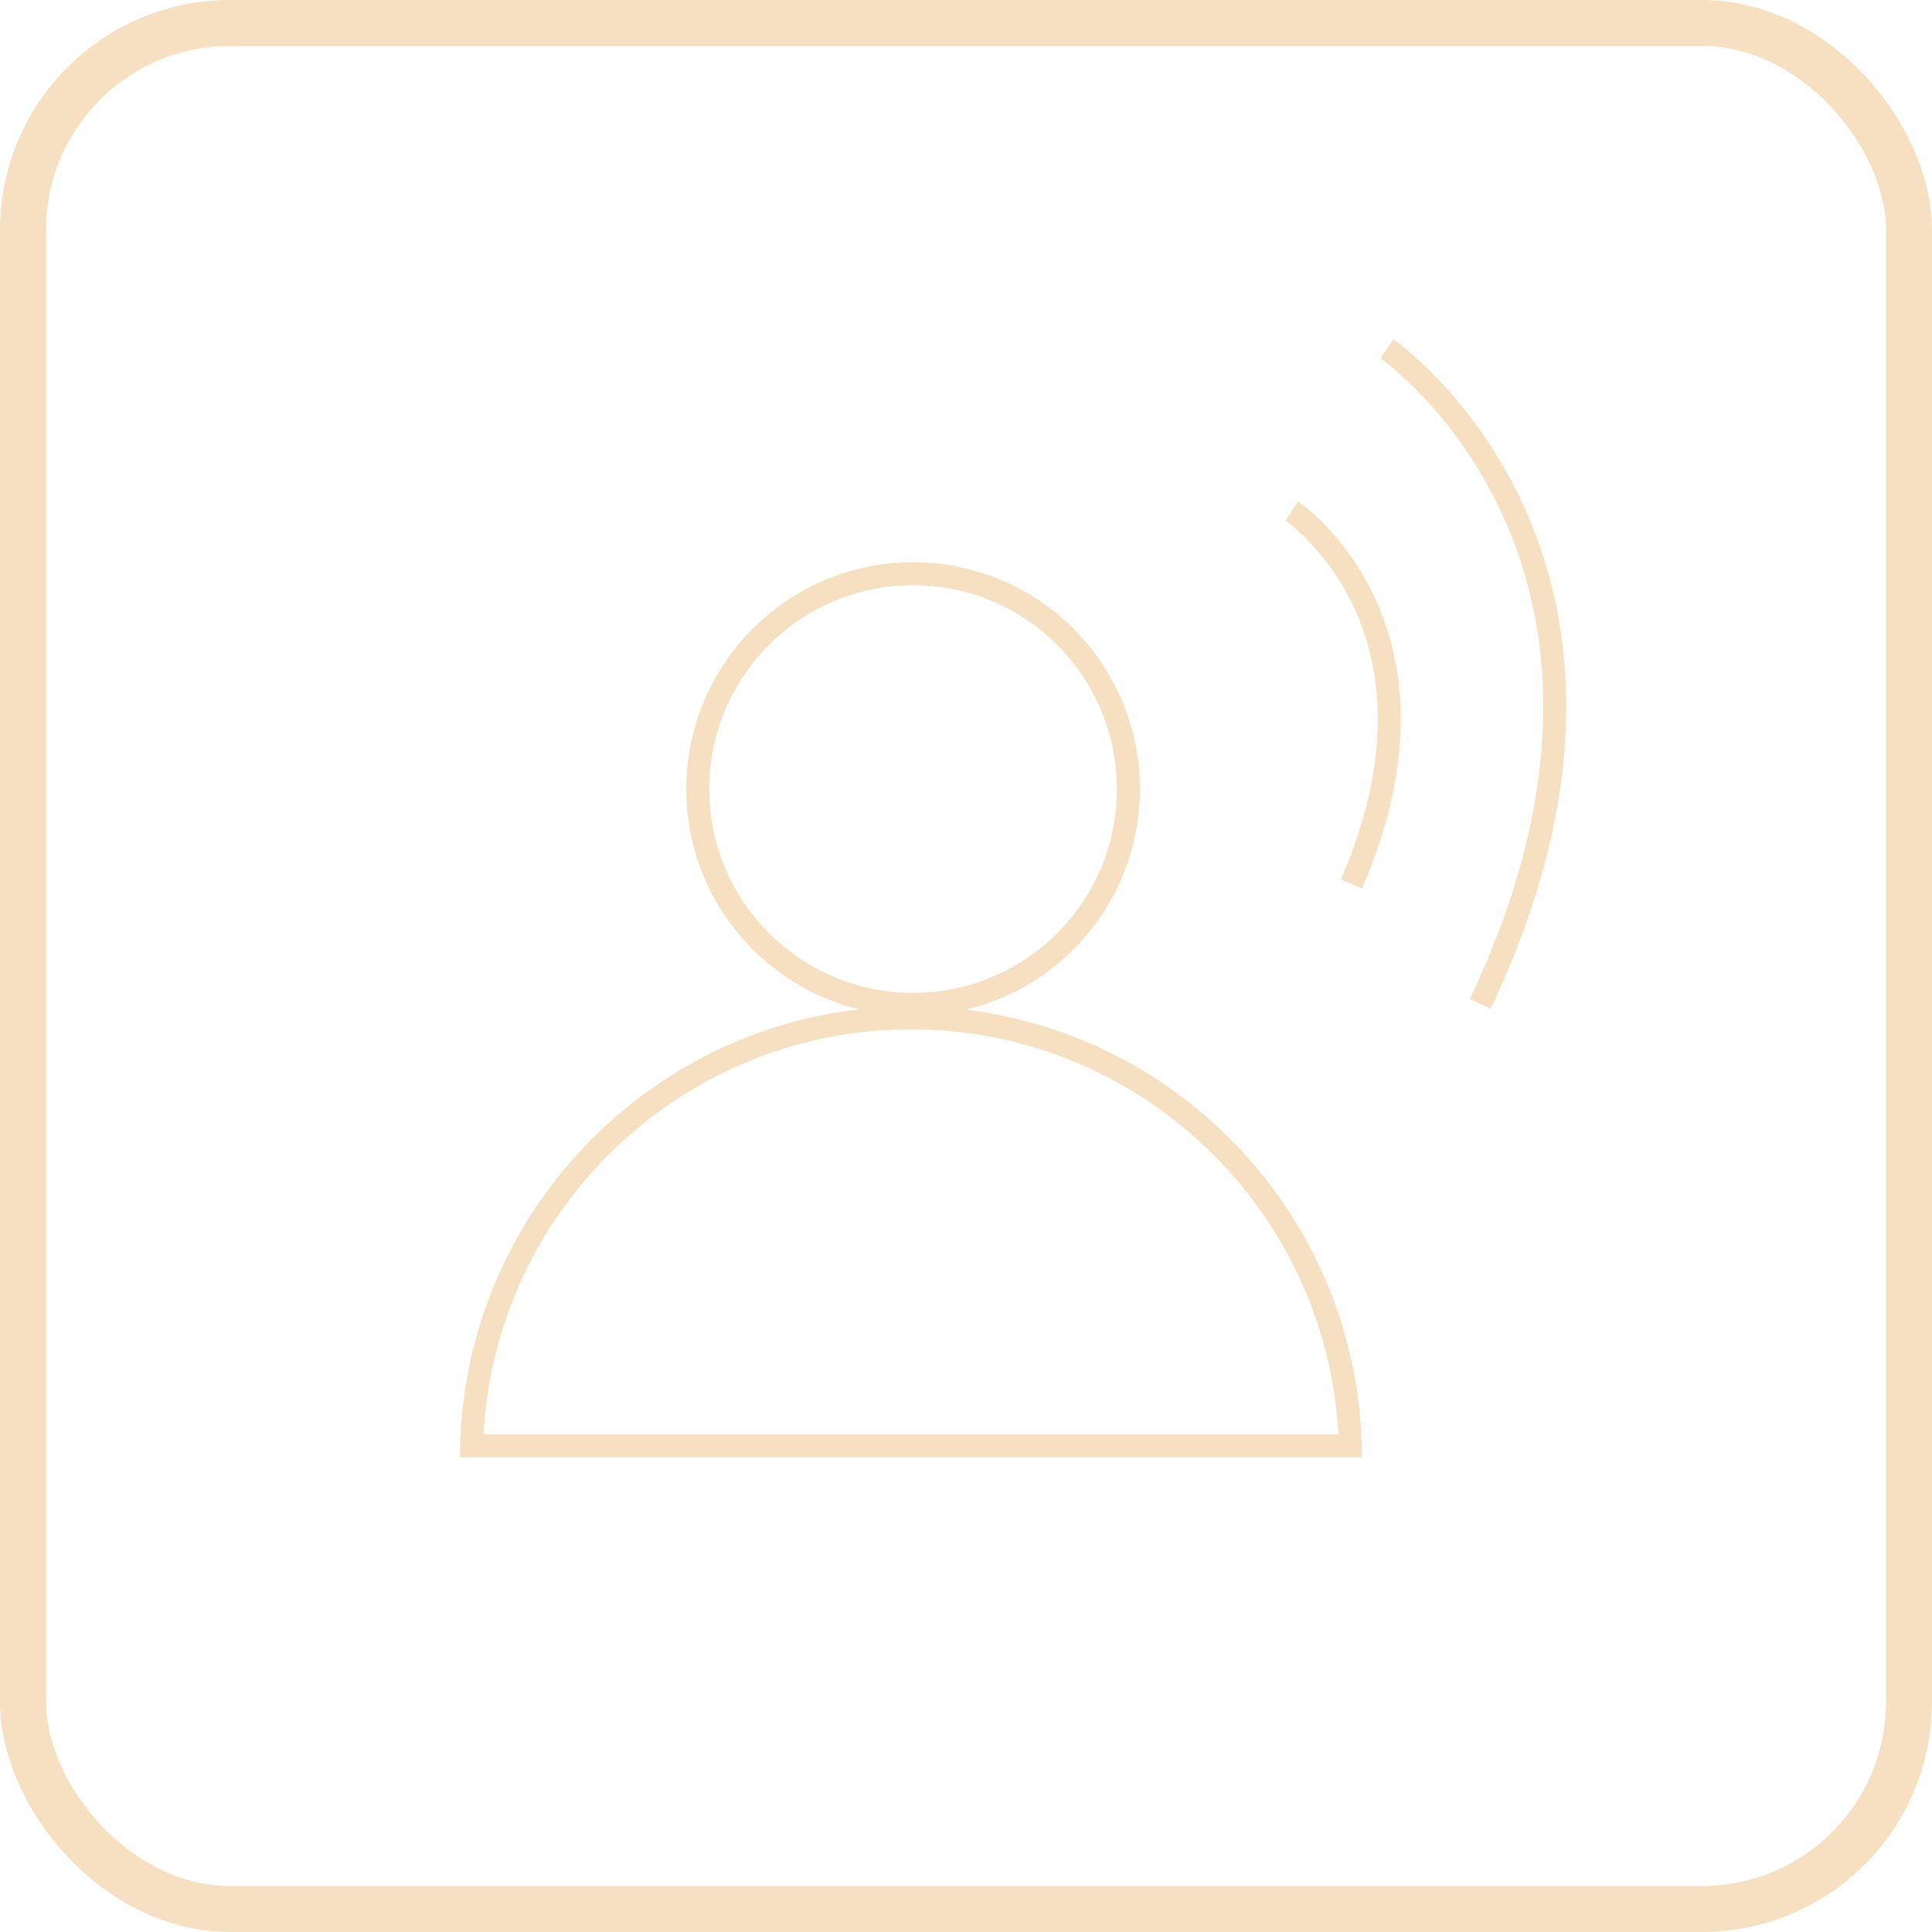
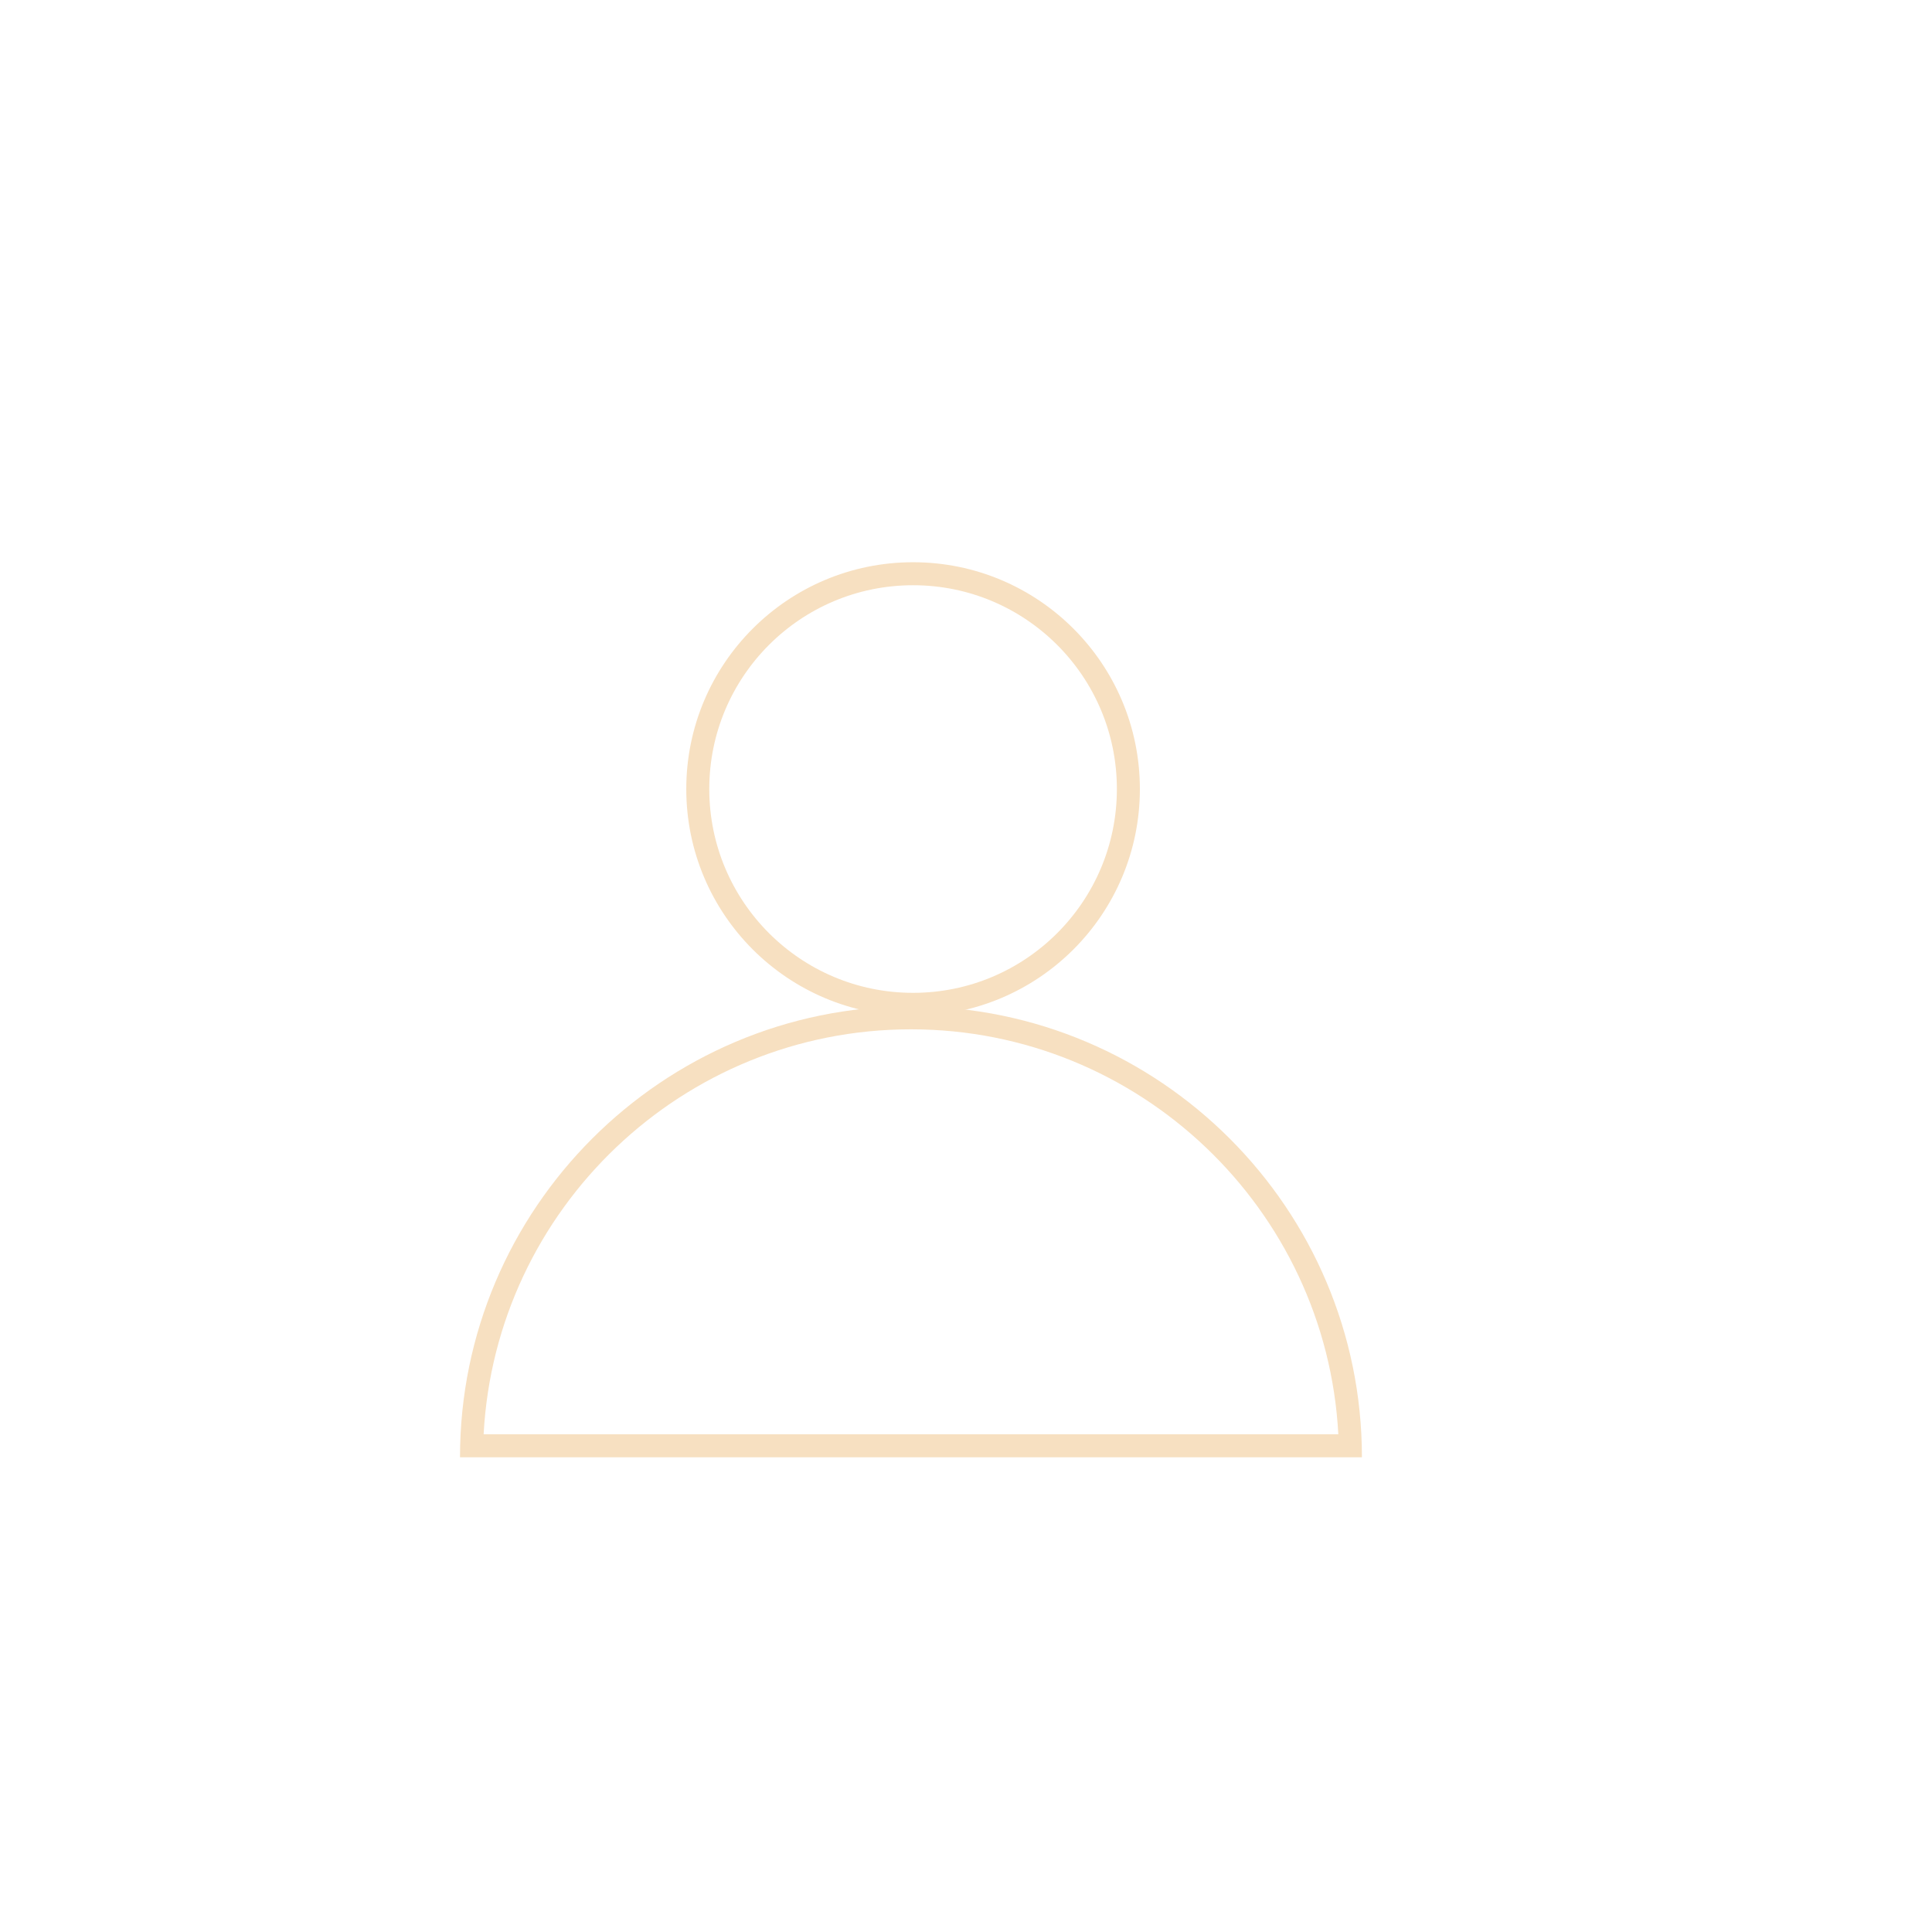
<svg xmlns="http://www.w3.org/2000/svg" width="84" height="84" viewBox="0 0 84 84">
  <g transform="translate(-344 -991)">
    <g transform="translate(344 991)" fill="none" stroke="#f7e0c1" stroke-width="2">
      <rect width="84" height="84" rx="10" stroke="none" />
-       <rect x="1" y="1" width="82" height="82" rx="9" fill="none" />
    </g>
    <g transform="translate(1980.906 2630.84)">
      <g transform="translate(-1616.906 -1615.395)">
        <g transform="translate(9.838 0)" fill="none" stroke="#f7e0c1" stroke-width="1">
          <circle cx="9.861" cy="9.861" r="9.861" stroke="none" />
          <circle cx="9.861" cy="9.861" r="9.361" fill="none" />
        </g>
        <g transform="translate(0 19.308)" fill="none">
          <path d="M39.214,19.607H0a19.607,19.607,0,0,1,39.214,0Z" stroke="none" />
          <path d="M 38.188 18.607 C 37.666 8.811 29.531 1 19.607 1 C 9.683 1 1.548 8.811 1.027 18.607 L 38.188 18.607 M 39.214 19.607 L -1.230468797075446e-06 19.607 C -1.230468797075446e-06 8.795 8.797 -6.152343985377229e-07 19.607 -6.152343985377229e-07 C 30.418 -6.152343985377229e-07 39.213 8.795 39.214 19.605 L 39.214 19.607 Z" stroke="none" fill="#f7e0c1" />
        </g>
      </g>
-       <path d="M0,0S6.785,5.868.6,16.408" transform="translate(-1580.741 -1617.62) rotate(-7)" fill="none" stroke="#f7e0c1" stroke-width="1" />
-       <path d="M0,0S12.388,10.267,1.561,28.727" transform="translate(-1576.607 -1624.676) rotate(-5)" fill="none" stroke="#f7e0c1" stroke-width="1" />
    </g>
  </g>
</svg>